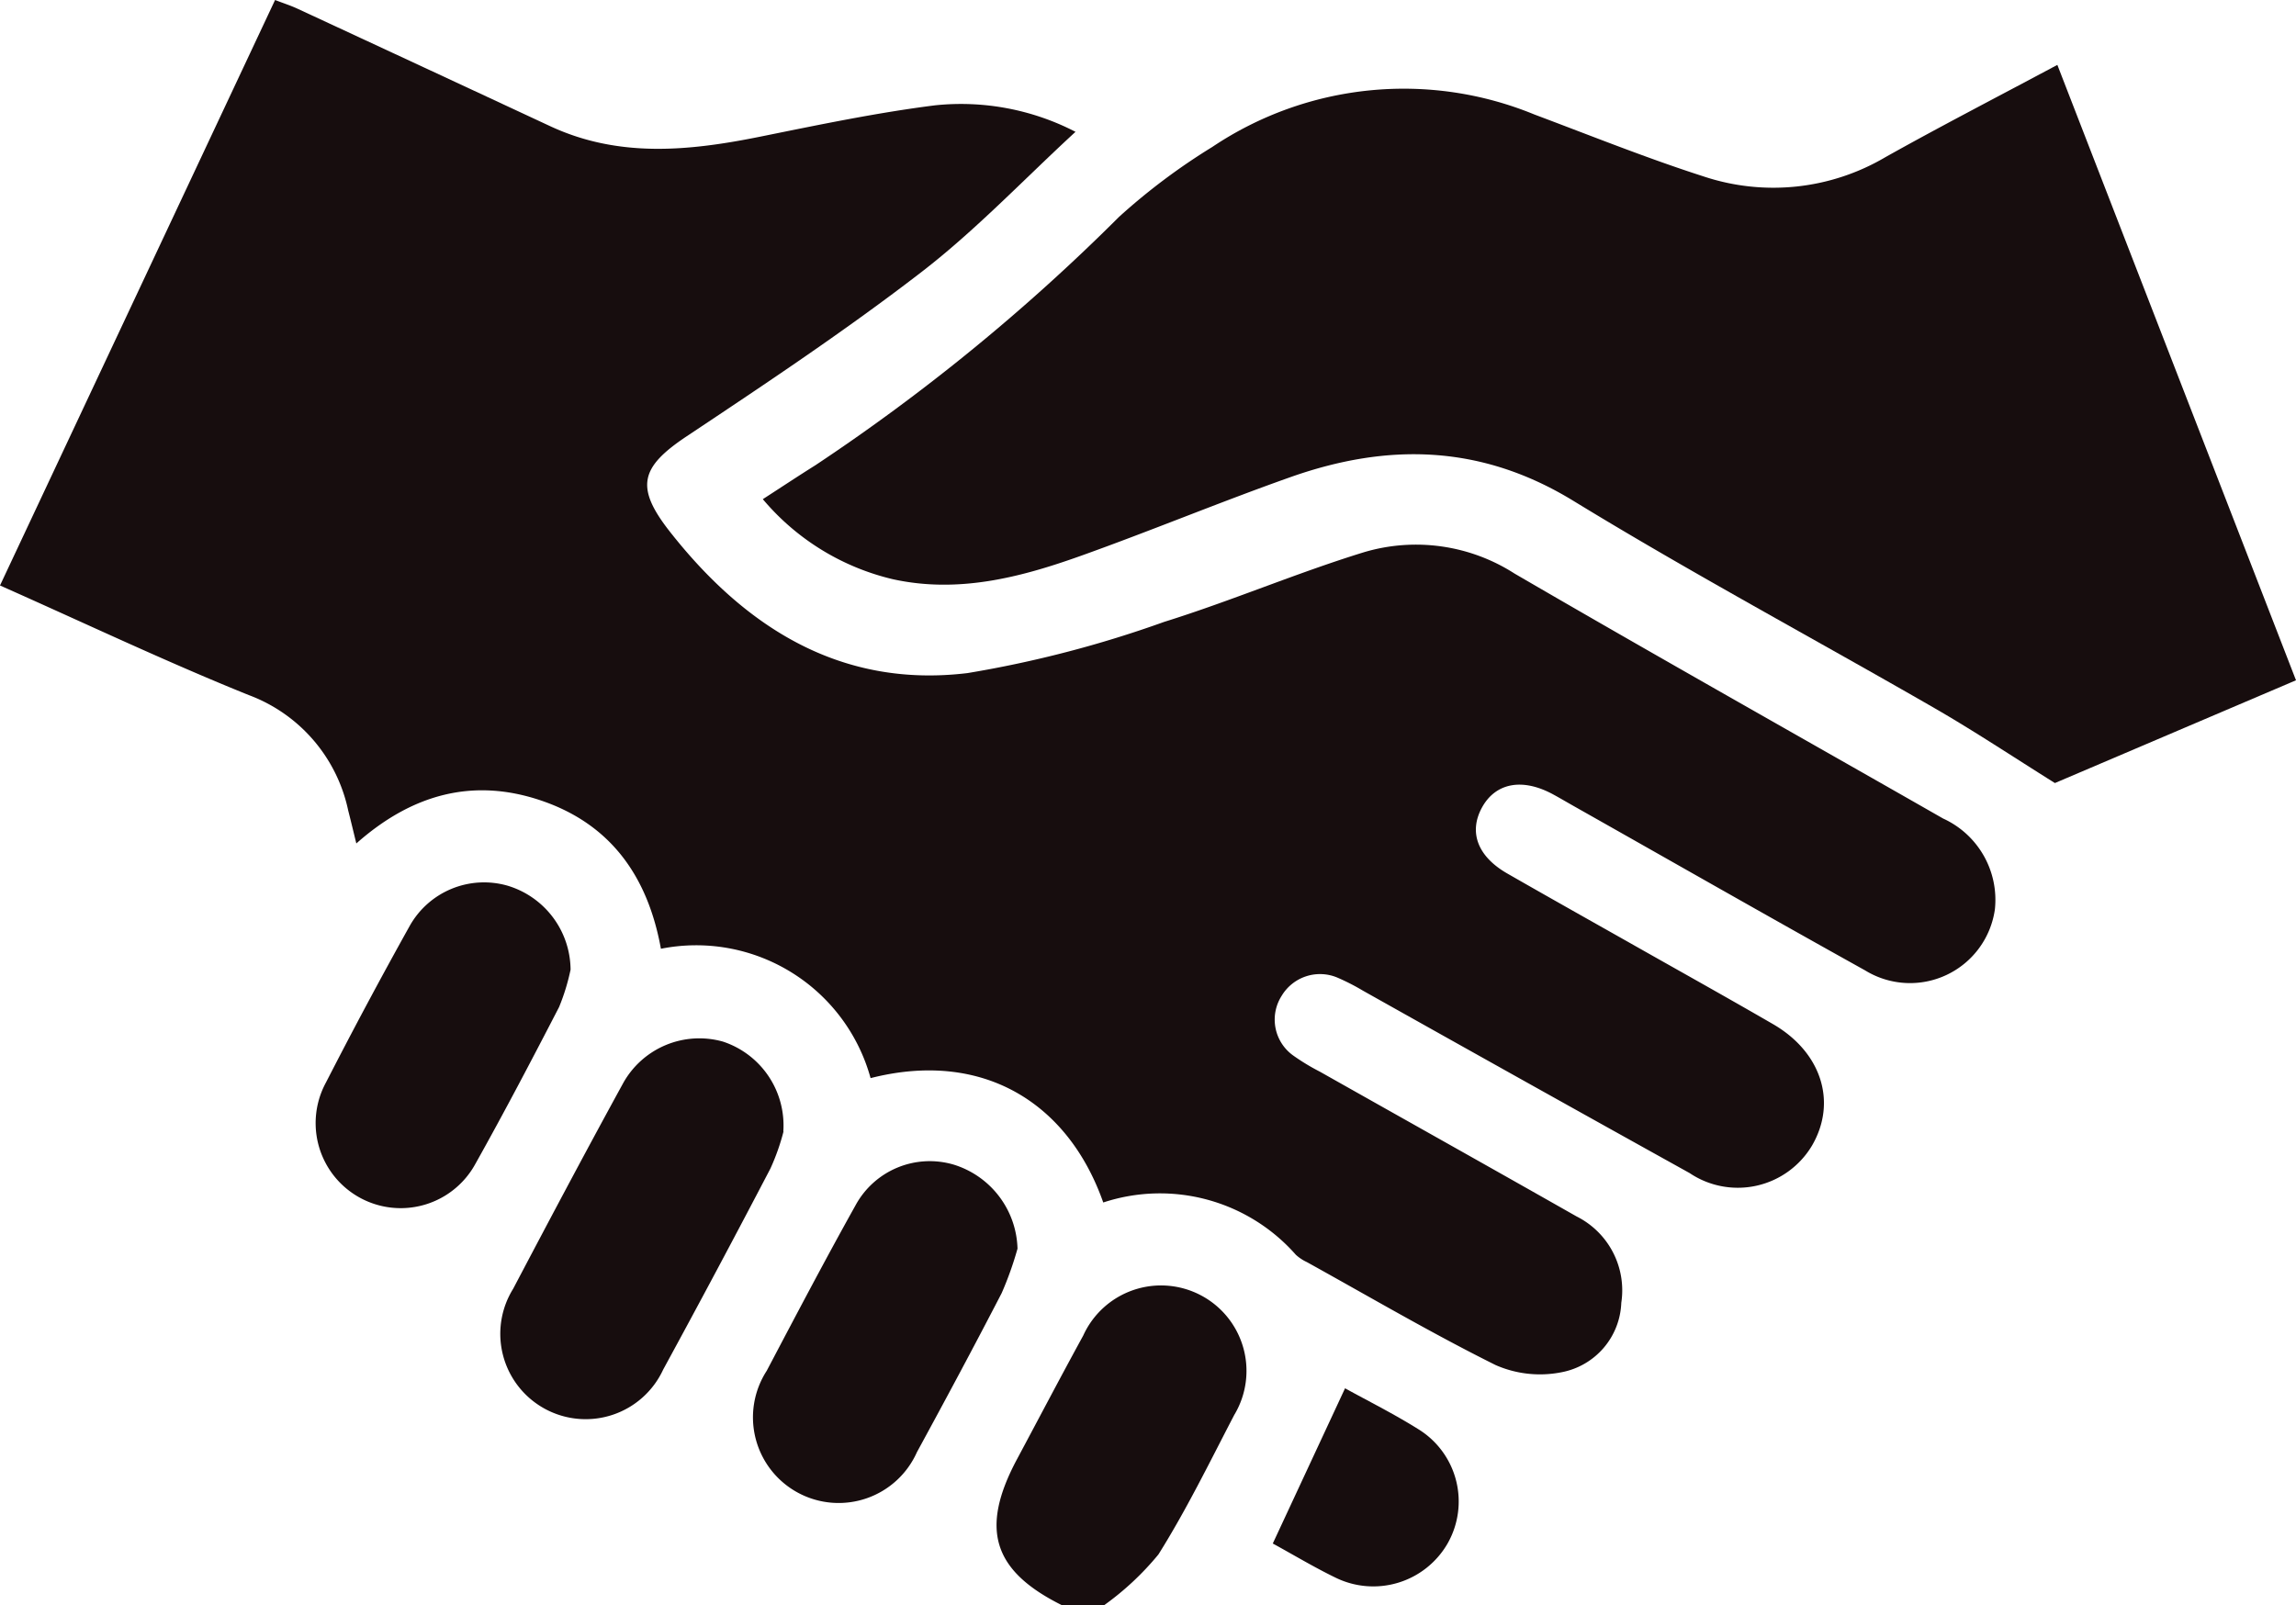
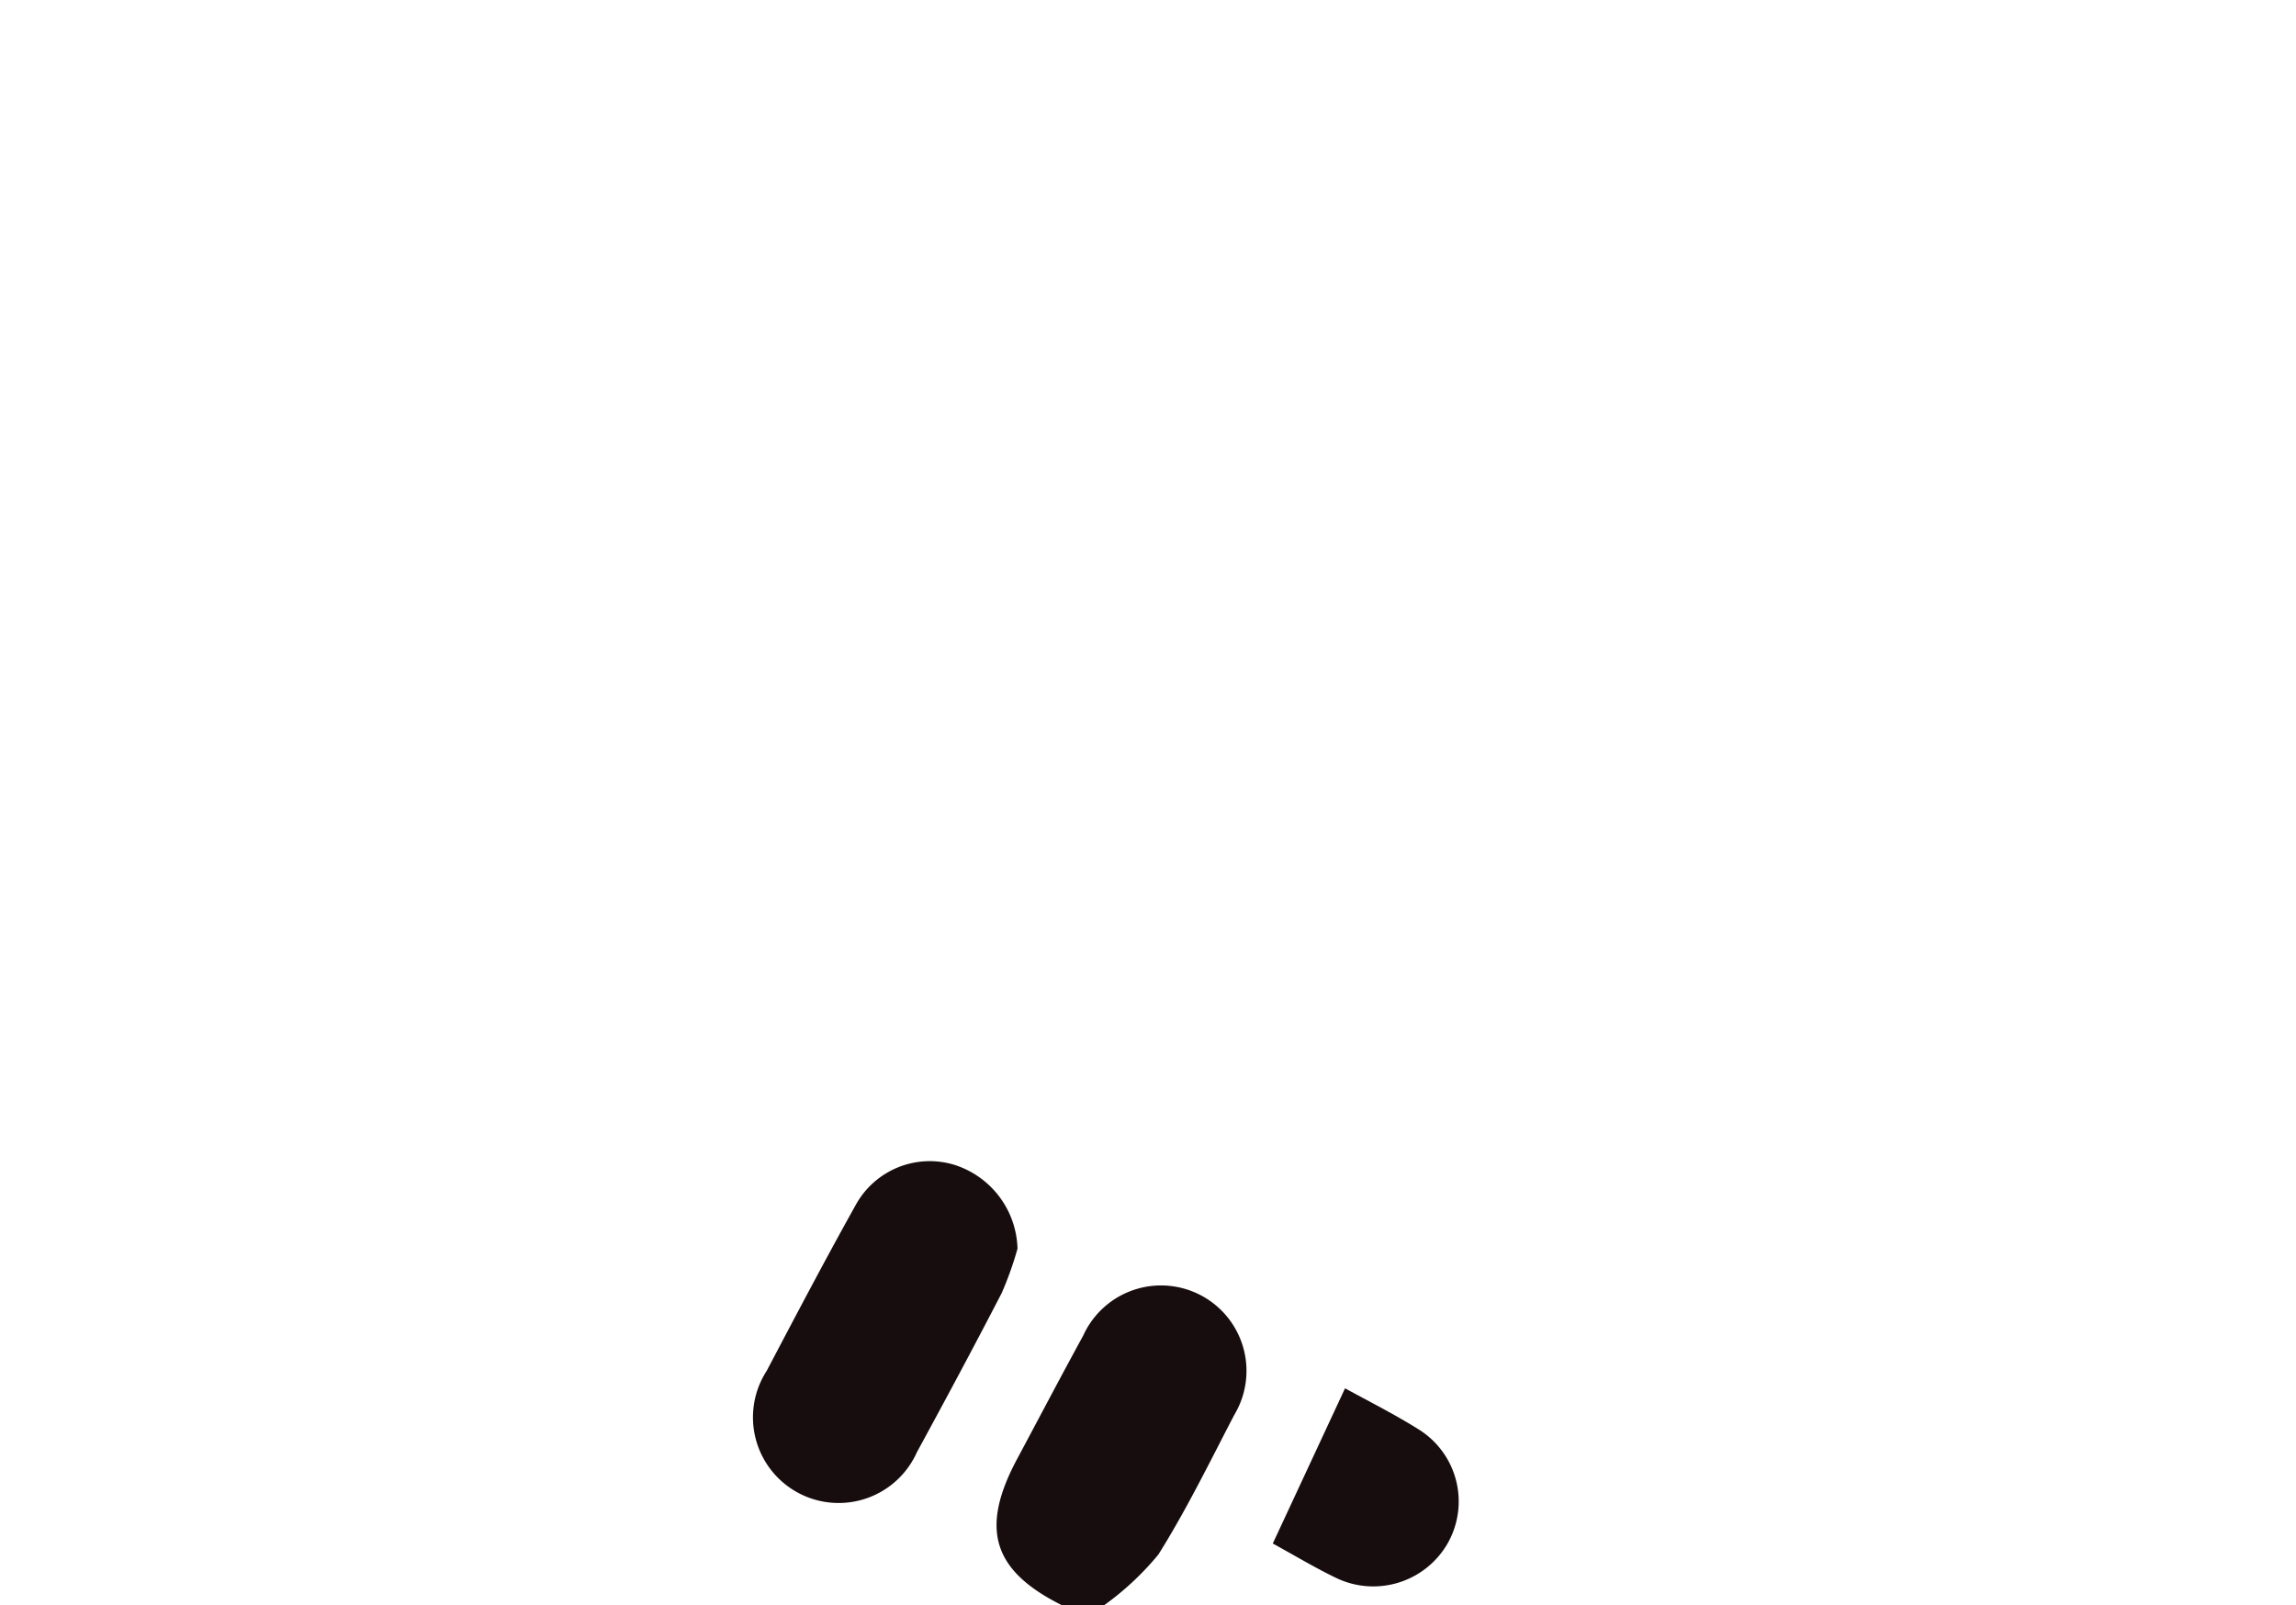
<svg xmlns="http://www.w3.org/2000/svg" id="partnership" width="102.742" height="71.842" viewBox="0 0 102.742 71.842">
  <defs>
    <clipPath id="clip-path">
      <rect id="Rectangle_410" data-name="Rectangle 410" width="102.742" height="71.842" fill="#170d0e" />
    </clipPath>
  </defs>
  <g id="Group_1686" data-name="Group 1686" transform="translate(0 0)" clip-path="url(#clip-path)">
    <path id="Path_3414" data-name="Path 3414" d="M72.874,104.561c-3.093-1.543-3.667-3.415-2-6.532.987-1.845,1.959-3.7,2.963-5.534a3.824,3.824,0,1,1,6.756,3.557c-1.093,2.1-2.135,4.239-3.391,6.241a12.741,12.741,0,0,1-2.425,2.269Z" transform="translate(-25.364 -32.719)" fill="#170d0e" />
-     <path id="Path_3415" data-name="Path 3415" d="M49.368,53.82c-1.568-4.456-5.387-6.847-10.411-5.565a8.092,8.092,0,0,0-9.382-5.79c-.584-3.224-2.233-5.562-5.33-6.624s-5.838-.272-8.3,1.911c-.138-.564-.247-1.024-.365-1.482a7.07,7.07,0,0,0-4.447-5.159C7.428,29.617,3.818,27.9,0,26.205L12.309,0c.367.142.691.245,1,.388Q18.96,3.01,24.61,5.643c3.083,1.439,6.239,1.116,9.432.469,2.6-.525,5.194-1.07,7.818-1.4A11.158,11.158,0,0,1,48.127,5.9c-2.34,2.155-4.468,4.407-6.893,6.276-3.38,2.606-6.944,4.98-10.5,7.348-2.086,1.39-2.326,2.279-.751,4.282,3.391,4.311,7.672,7,13.307,6.321a50.489,50.489,0,0,0,8.8-2.291c3.016-.941,5.935-2.193,8.954-3.122a8.161,8.161,0,0,1,6.728.957c6.364,3.705,12.785,7.311,19.179,10.965A4,4,0,0,1,89.268,40.7a3.835,3.835,0,0,1-5.806,2.734c-4.36-2.425-8.691-4.9-13.035-7.353-.31-.175-.617-.357-.93-.527-1.376-.747-2.58-.518-3.187.6-.594,1.1-.188,2.181,1.138,2.942,2.061,1.182,4.134,2.342,6.2,3.512,1.9,1.073,3.8,2.135,5.681,3.224,2.174,1.255,2.886,3.484,1.762,5.431a3.865,3.865,0,0,1-5.485,1.241Q68.289,48.44,60.988,44.34a9.806,9.806,0,0,0-1.161-.592,2,2,0,0,0-2.476.825,1.975,1.975,0,0,0,.5,2.657,9.685,9.685,0,0,0,1.216.739c3.827,2.16,7.662,4.307,11.483,6.477a3.7,3.7,0,0,1,2,3.866,3.288,3.288,0,0,1-2.677,3.108,4.93,4.93,0,0,1-2.951-.324c-2.868-1.427-5.637-3.054-8.442-4.607a1.945,1.945,0,0,1-.492-.326,8.1,8.1,0,0,0-8.621-2.341" transform="translate(0 0)" fill="#170d0e" />
-     <path id="Path_3416" data-name="Path 3416" d="M111.479,4.556,122.158,32.1l-10.789,4.6c-1.914-1.2-3.617-2.332-5.389-3.354-5.381-3.1-10.864-6.039-16.162-9.279-4.119-2.52-8.285-2.6-12.635-1.067-3.167,1.12-6.273,2.414-9.437,3.543-2.7.963-5.46,1.673-8.372,1.035a10.868,10.868,0,0,1-5.823-3.584c.845-.546,1.594-1.043,2.356-1.521A88.639,88.639,0,0,0,69.491,11.359,28.079,28.079,0,0,1,73.663,8.23a15.378,15.378,0,0,1,14.42-1.451C90.6,7.723,93.1,8.73,95.653,9.55a9.878,9.878,0,0,0,8.138-.867c2.48-1.39,5.008-2.693,7.688-4.127" transform="translate(-19.416 -1.652)" fill="#170d0e" />
-     <path id="Path_3417" data-name="Path 3417" d="M47.81,77.077a10.031,10.031,0,0,1-.585,1.657q-2.361,4.523-4.8,9a3.82,3.82,0,1,1-6.715-3.613c1.621-3.08,3.252-6.156,4.924-9.207A3.9,3.9,0,0,1,45.1,73.057a3.948,3.948,0,0,1,2.7,4.02" transform="translate(-12.748 -26.436)" fill="#170d0e" />
    <path id="Path_3418" data-name="Path 3418" d="M64.722,85.463a15.041,15.041,0,0,1-.706,1.98c-1.235,2.388-2.505,4.758-3.792,7.119A3.834,3.834,0,1,1,53.5,90.924c1.308-2.483,2.614-4.969,3.982-7.42a3.78,3.78,0,0,1,4.375-1.815,4.05,4.05,0,0,1,2.868,3.773" transform="translate(-19.193 -29.566)" fill="#170d0e" />
-     <path id="Path_3419" data-name="Path 3419" d="M33.566,65.861a9.481,9.481,0,0,1-.514,1.674c-1.216,2.353-2.446,4.7-3.74,7.009a3.807,3.807,0,1,1-6.693-3.63q1.811-3.535,3.746-7.006A3.816,3.816,0,0,1,30.737,62.1a3.954,3.954,0,0,1,2.829,3.762" transform="translate(-8.034 -22.461)" fill="#170d0e" />
    <path id="Path_3420" data-name="Path 3420" d="M92.584,97.48c1.008.558,2.176,1.14,3.276,1.829a3.8,3.8,0,0,1,1.323,5.1,3.837,3.837,0,0,1-5.044,1.537c-.951-.462-1.86-1.01-2.788-1.518l3.232-6.944" transform="translate(-32.396 -35.343)" fill="#170d0e" />
  </g>
</svg>